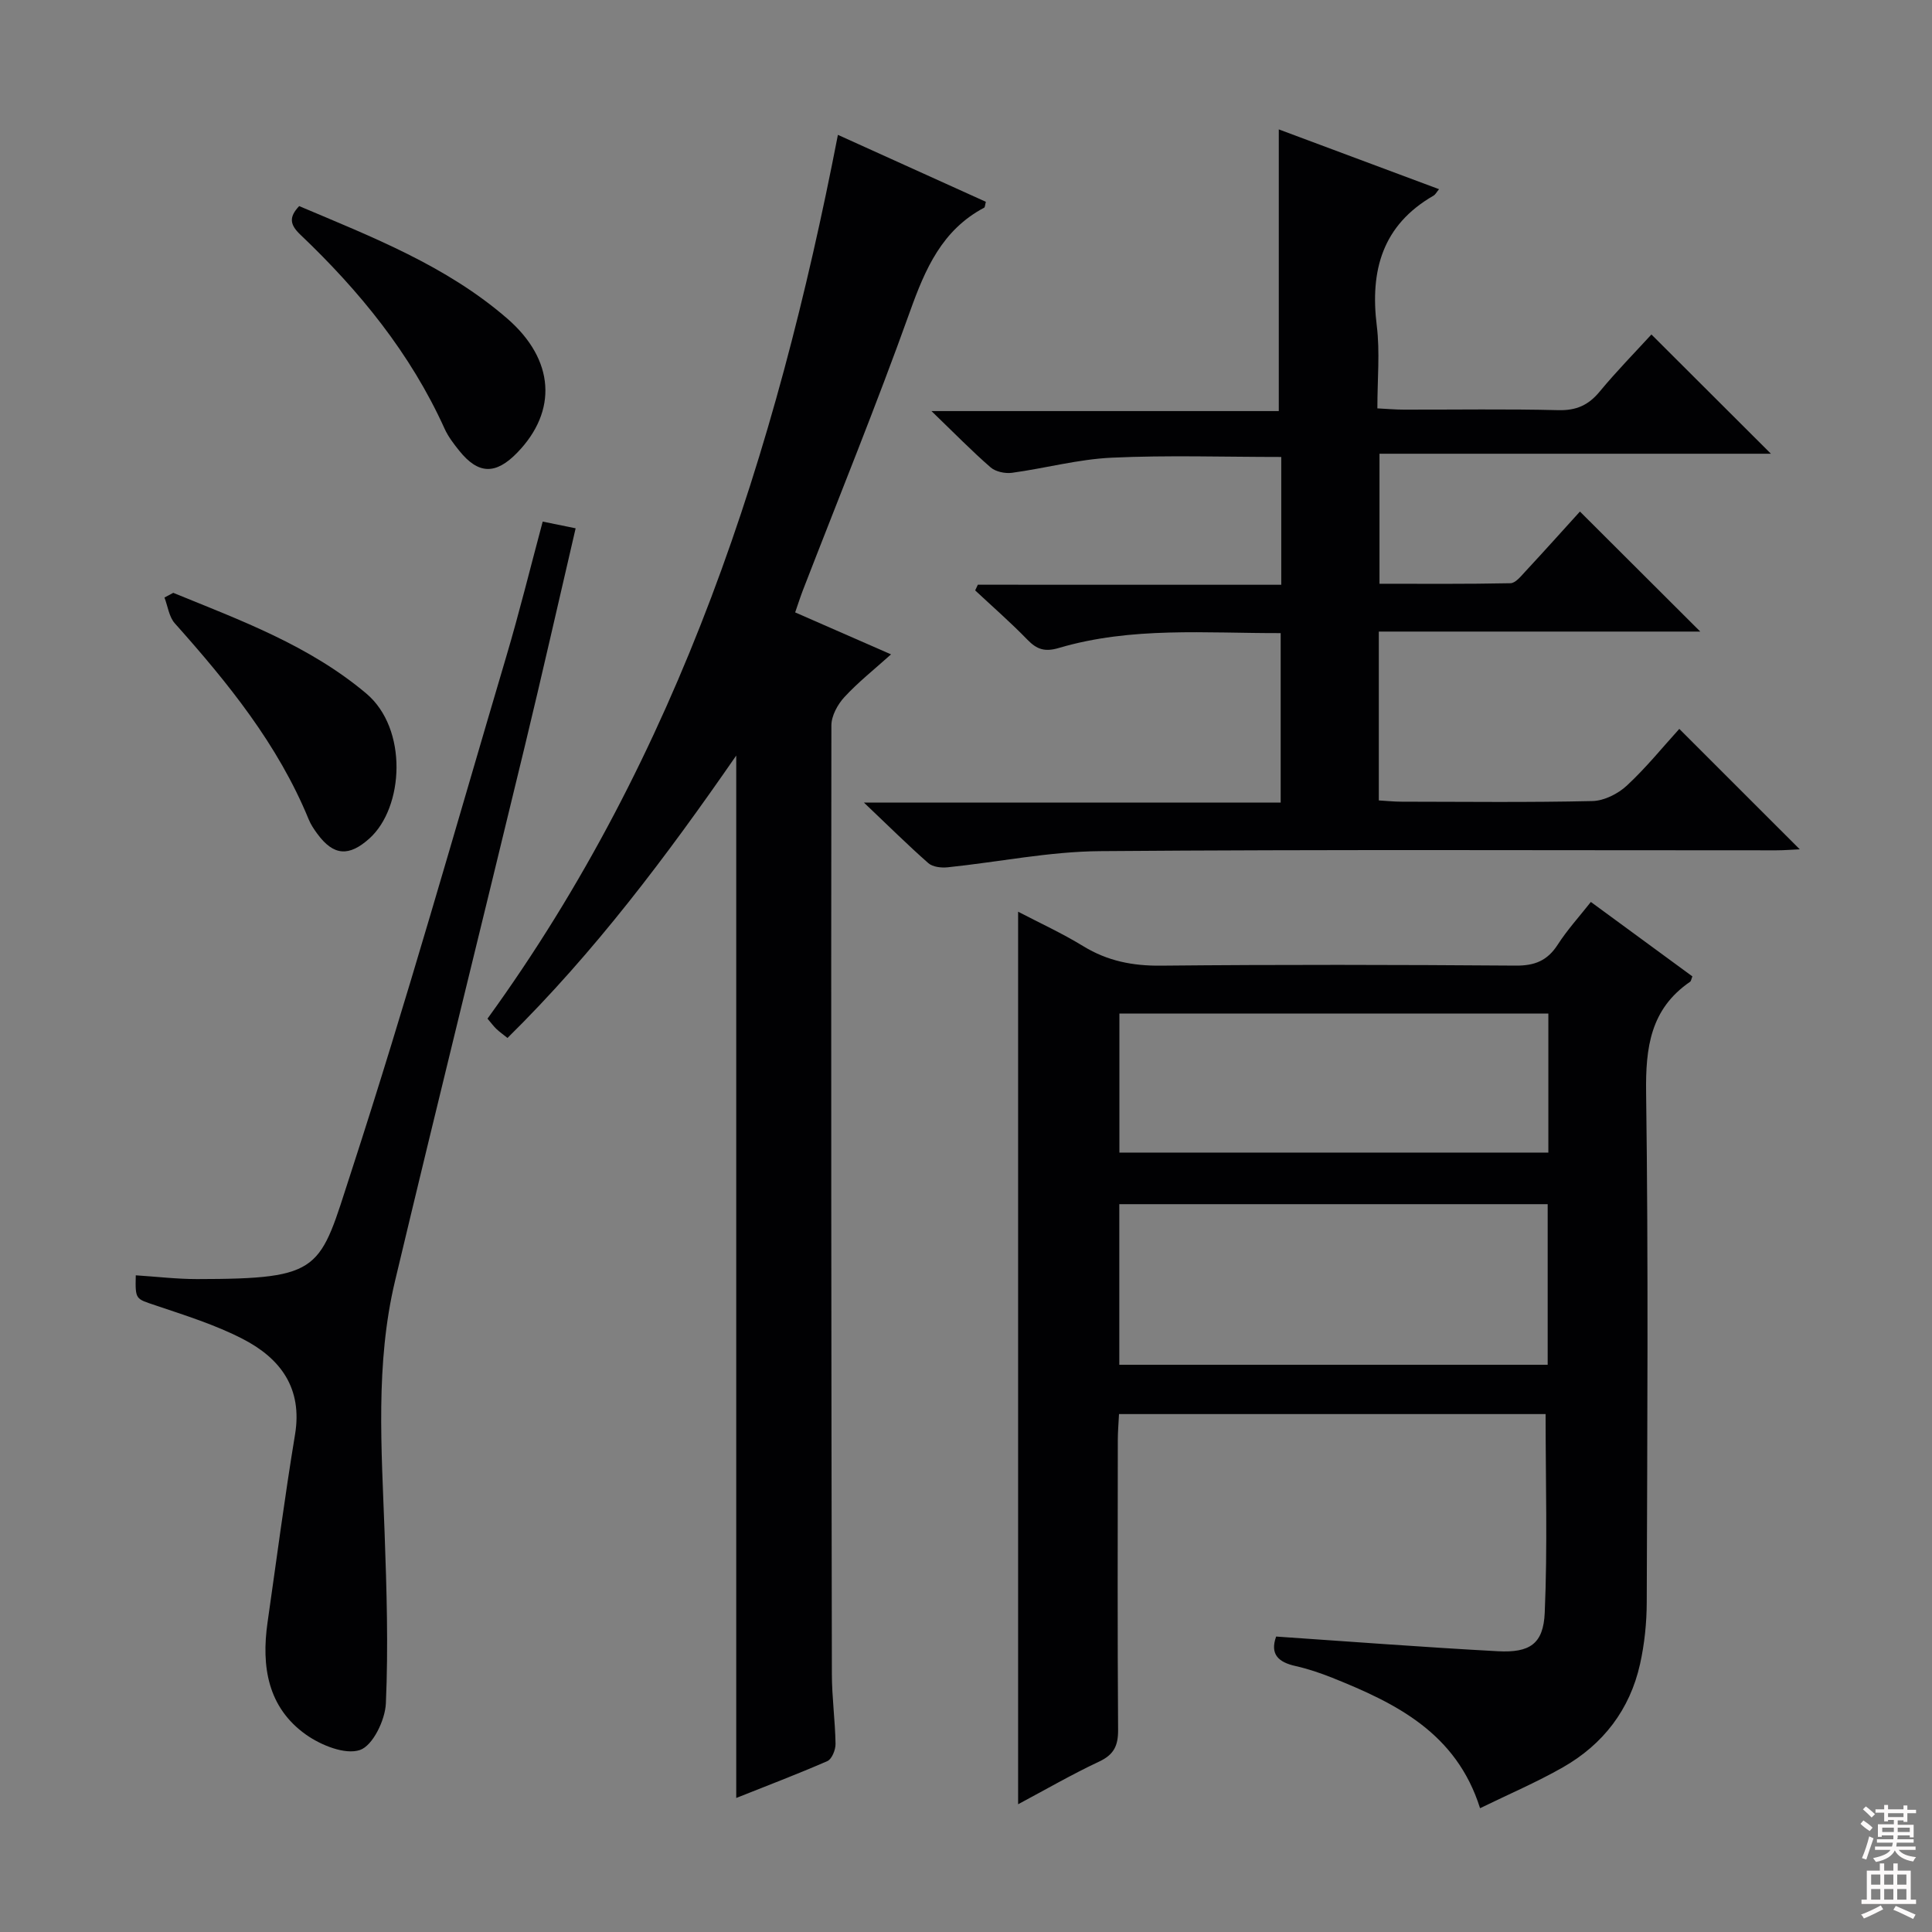
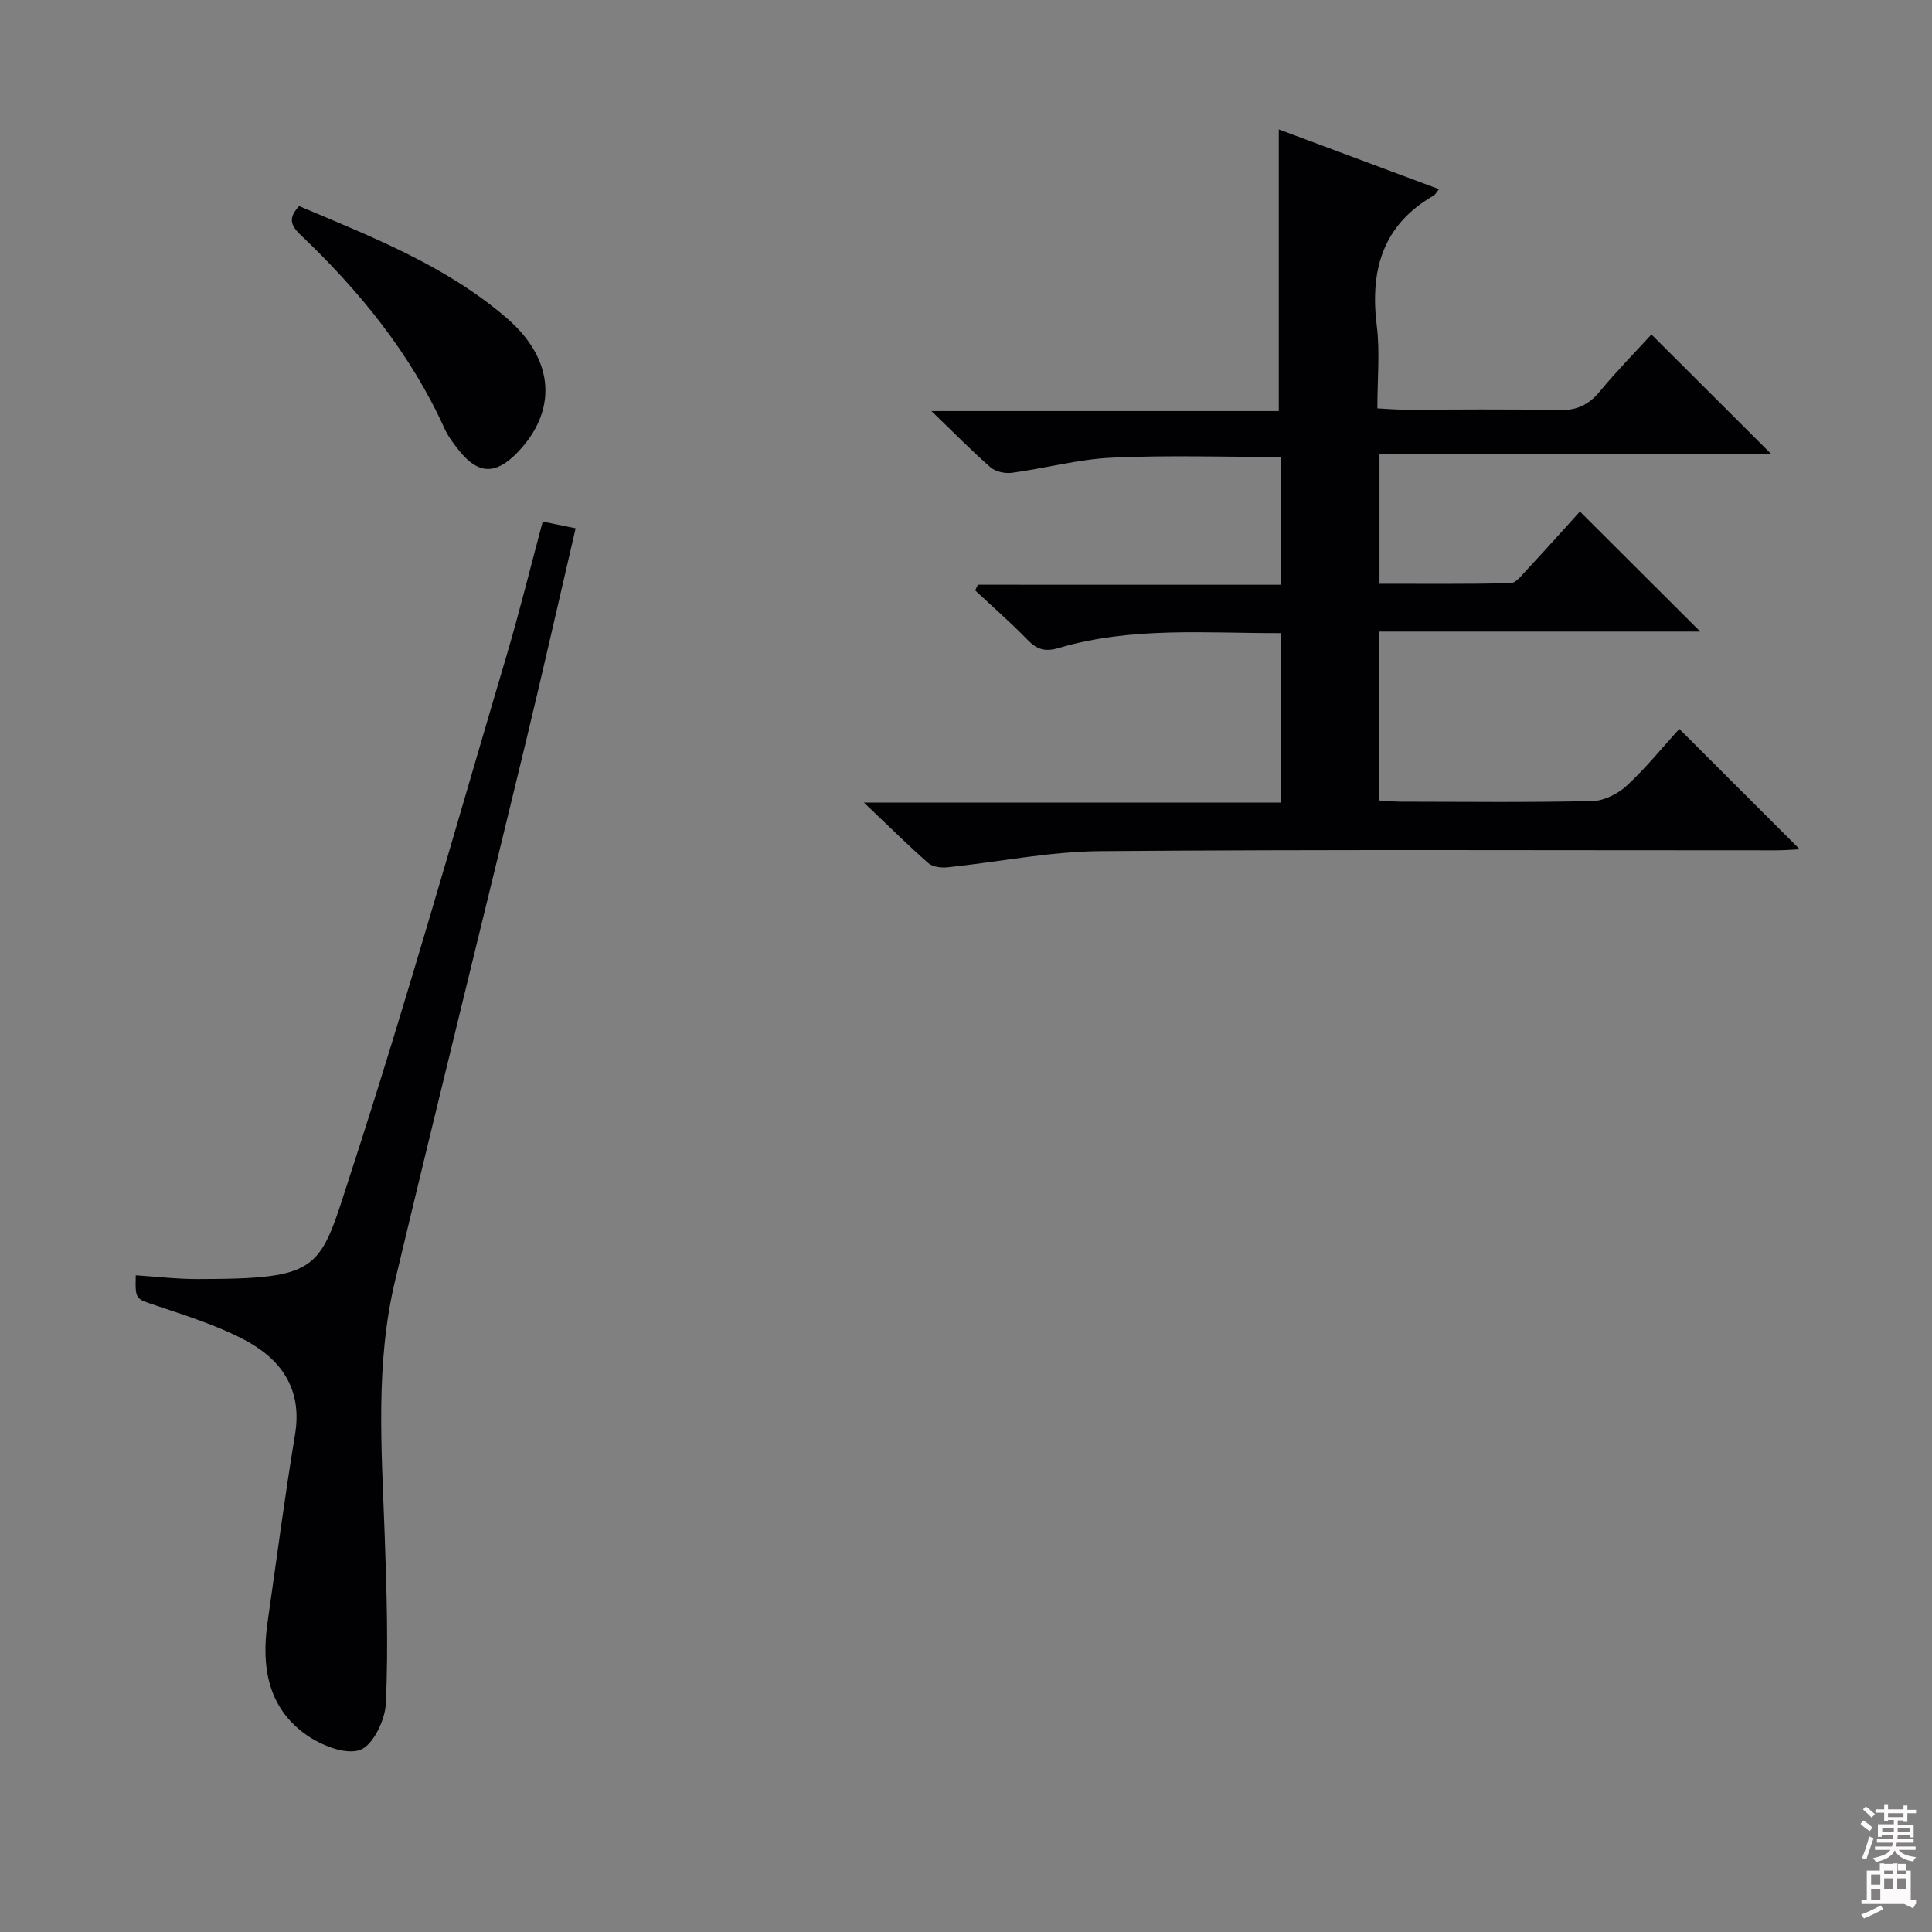
<svg xmlns="http://www.w3.org/2000/svg" enable-background="new 0 0 400 400" viewBox="0 0 400 400">
  <rect x="0" y="0" width="400" height="400" fill="#808080" stroke="none" />
  <g fill="#010103">
-     <path d="m264.21 338.83c15.46 1.05 30.68 2.22 45.92 3.04 6.6.35 9.41-1.52 9.69-7.96.59-13.57.18-27.19.18-41.14-29.02 0-58.42 0-88.32 0-.09 1.88-.25 3.65-.25 5.42-.02 19.99-.08 39.99.06 59.98.02 3.26-.87 5.11-3.91 6.54-5.69 2.67-11.14 5.83-16.79 8.84 0-61.62 0-122.88 0-184.79 4.37 2.28 9.1 4.45 13.51 7.15 5.01 3.06 10.21 4.08 16.07 4.02 24.49-.24 48.98-.19 73.48-.01 3.93.03 6.54-1.05 8.66-4.34 1.96-3.05 4.44-5.77 6.86-8.84 7.18 5.26 14.12 10.35 21.02 15.41-.23.56-.26.97-.48 1.12-8.21 5.63-9.23 13.61-9.1 22.97.48 35.15.24 70.31.13 105.46-.01 4.29-.46 8.66-1.39 12.84-2.1 9.42-7.63 16.61-15.96 21.36-5.44 3.1-11.24 5.58-17.16 8.47-4.91-15.59-17.41-21.73-30.61-27.01-2.46-.98-5-1.84-7.57-2.42-3.53-.78-5.37-2.4-4.04-6.11zm56.22-56.27c0-11.52 0-22.42 0-33.25-29.78 0-59.16 0-88.69 0v33.25zm.14-72.71c-29.75 0-59.26 0-88.81 0v28.78h88.81c0-9.72 0-19.13 0-28.78z" />
    <path d="m265.27 121.07c0-9.19 0-17.76 0-26.46-11.92 0-23.54-.39-35.12.15-6.91.32-13.73 2.19-20.63 3.13-1.42.19-3.38-.22-4.42-1.12-3.88-3.37-7.49-7.07-12.25-11.66h71.91c0-19.66 0-38.7 0-58.32 10.82 4.04 21.91 8.18 33.18 12.38-.52.62-.75 1.11-1.15 1.34-10.58 6.1-13.17 15.48-11.74 26.96.67 5.41.12 10.97.12 17.08 1.99.1 3.74.26 5.49.26 10.67.02 21.34-.16 31.99.11 3.72.09 6.23-1.04 8.55-3.85 3.49-4.22 7.34-8.14 10.71-11.82 8.28 8.27 16.37 16.34 24.74 24.69-26.87 0-53.74 0-81.04 0v26.92c8.96 0 18.04.08 27.12-.11 1.03-.02 2.14-1.42 3.02-2.37 3.95-4.25 7.82-8.57 11.36-12.47 8.42 8.39 16.63 16.59 24.91 24.85-21.69 0-43.97 0-66.55 0v34.96c1.56.09 3.15.26 4.74.26 13.17.02 26.33.17 39.49-.13 2.43-.06 5.29-1.5 7.12-3.2 4-3.71 7.46-8 10.86-11.74 8.42 8.41 16.61 16.59 24.94 24.93-1.43.06-3.15.21-4.87.21-46.66.01-93.33-.2-139.98.17-10.54.08-21.06 2.26-31.6 3.35-1.3.13-3.05-.07-3.95-.85-4.21-3.7-8.2-7.66-13.35-12.55h86.28c0-11.8 0-23.17 0-35.09-15.41.04-30.87-1.38-45.95 3.08-2.85.84-4.51.32-6.46-1.69-3.45-3.56-7.21-6.84-10.84-10.23.18-.39.37-.79.55-1.18 20.85.01 41.68.01 62.82.01z" />
-     <path d="m152.43 372.25c0-72.04 0-143.56 0-215.82-14.42 20.84-29.33 40.7-47.36 58.47-.85-.69-1.62-1.23-2.29-1.86-.58-.55-1.06-1.22-1.85-2.14 39.61-54.63 59.75-117 72.55-182.98 10.54 4.77 20.6 9.32 30.63 13.86-.18.68-.17 1.12-.35 1.22-8.72 4.62-12.2 12.67-15.37 21.52-6.94 19.38-14.72 38.46-22.15 57.66-.53 1.38-.98 2.79-1.61 4.61 6.5 2.85 12.85 5.62 19.85 8.69-3.45 3.1-6.8 5.75-9.66 8.85-1.4 1.52-2.69 3.88-2.69 5.86-.08 65.48-.02 130.96.1 196.43.01 4.81.68 9.62.76 14.43.02 1.22-.76 3.16-1.7 3.57-6.19 2.7-12.5 5.09-18.86 7.63z" />
    <path d="m112.36 107.99c2.28.47 4.34.88 6.82 1.39-3.53 15.15-6.91 30.15-10.52 45.09-8.92 36.92-18.07 73.78-26.87 110.72-4.1 17.2-2.79 34.72-2.16 52.19.42 11.76.78 23.55.26 35.29-.15 3.46-2.71 8.75-5.37 9.65-3.07 1.04-8.08-.99-11.18-3.19-7.92-5.63-9.25-14.12-7.95-23.21 1.86-12.97 3.55-25.97 5.69-38.89 1.6-9.64-3.03-15.8-10.81-19.81-5.71-2.95-11.96-4.89-18.08-6.96-4.11-1.39-4.2-1.13-4.08-6.22 4.23.27 8.46.78 12.68.78 26.21-.03 25.3-1.86 31.9-22.13 11.49-35.31 21.56-71.09 32.11-106.7 2.73-9.2 5.02-18.53 7.56-28z" />
    <path d="m61.94 42.67c15.07 6.39 30.46 12.33 43.1 23.3 9.8 8.51 10.44 19.12 2.03 27.77-4.46 4.59-8.06 4.49-12.01-.45-1.14-1.42-2.28-2.91-3.02-4.55-7.04-15.56-17.61-28.51-29.86-40.16-2.15-2.05-2.42-3.6-.24-5.91z" />
-     <path d="m35.87 122.74c13.95 5.7 28.1 10.87 39.95 20.83 8.7 7.32 7.81 23.62.65 30.04-4.19 3.76-7.39 3.63-10.77-.98-.69-.93-1.36-1.93-1.79-2.99-6.36-15.5-16.71-28.25-27.72-40.59-1.2-1.34-1.45-3.54-2.14-5.34.6-.31 1.21-.64 1.82-.97z" />
  </g>
  <path d="m385.2 377.6.6-.7c.6.4 1.3.9 1.9 1.5l-.6.7c-.8-.5-1.4-1-1.9-1.5zm.3 7.1c.6-1.4 1.1-2.9 1.5-4.5.3.1.6.3.9.4-.5 1.4-1 2.9-1.5 4.4zm.2-10.1.6-.6c.7.5 1.3 1.1 1.9 1.6l-.7.7c-.6-.6-1.2-1.2-1.8-1.7zm8.4-.8h.8v.9h1.8v.7h-1.8v1.8h-.8v-.3h-1.2v.9h3.3v2.6h-.8v-.4h-2.5c0 .3 0 .6-.1.8h3.4v.7h-3.5c0 .3-.1.6-.1.8h4v.7h-3.5c.7.9 1.9 1.3 3.6 1.5-.2.2-.4.5-.6.9-1.9-.3-3.2-1.1-3.8-2.3-.5 1.1-1.8 2-3.9 2.4-.2-.3-.4-.5-.6-.8 1.9-.4 3.1-.9 3.6-1.7h-3.2v-.7h3.5c.1-.2.1-.5.2-.8h-3.3v-.7h3.4c0-.2 0-.5 0-.8h-2.4v.3h-.8v-2.6h3.3v-.9h-1.2v.3h-.8v-1.8h-1.8v-.7h1.8v-.9h.8v.9h3.2zm-4.4 5.5h2.4c0-.3 0-.6 0-.9h-2.4zm1.2-3.1h3.2v-.8h-3.2zm4.4 2.2h-2.4v.9h2.5v-.9z" fill="#fcfafa" />
-   <path d="m389.2 385.8h.9v1.5h1.9v-1.5h.9v1.5h2.7v6h1.1v.9h-11.3v-.9h1.1v-6h2.7zm.2 8.7.5.8c-1.2.6-2.5 1.3-4 1.9-.2-.3-.3-.6-.6-.8 1.6-.6 3-1.3 4.1-1.9zm-2-4.3h1.9v-2.1h-1.9zm0 3.1h1.9v-2.2h-1.9zm2.7-3.1h1.9v-2.1h-1.9zm0 3.1h1.9v-2.2h-1.9zm2.4 1.3c1.4.6 2.7 1.2 4.1 1.8l-.5.9c-1.5-.7-2.8-1.4-4.1-1.9zm2.2-6.5h-1.9v2.1h1.9zm-1.9 5.2h1.9v-2.2h-1.9z" fill="#fcfafa" />
+   <path d="m389.2 385.8h.9v1.5h1.9v-1.5h.9v1.5h2.7v6h1.1v.9h-11.3v-.9h1.1v-6h2.7zm.2 8.7.5.8c-1.2.6-2.5 1.3-4 1.9-.2-.3-.3-.6-.6-.8 1.6-.6 3-1.3 4.1-1.9zm-2-4.3h1.9v-2.1h-1.9zm0 3.1h1.9v-2.2h-1.9m2.7-3.1h1.9v-2.1h-1.9zm0 3.1h1.9v-2.2h-1.9zm2.4 1.3c1.4.6 2.7 1.2 4.1 1.8l-.5.9c-1.5-.7-2.8-1.4-4.1-1.9zm2.2-6.5h-1.9v2.1h1.9zm-1.9 5.2h1.9v-2.2h-1.9z" fill="#fcfafa" />
</svg>